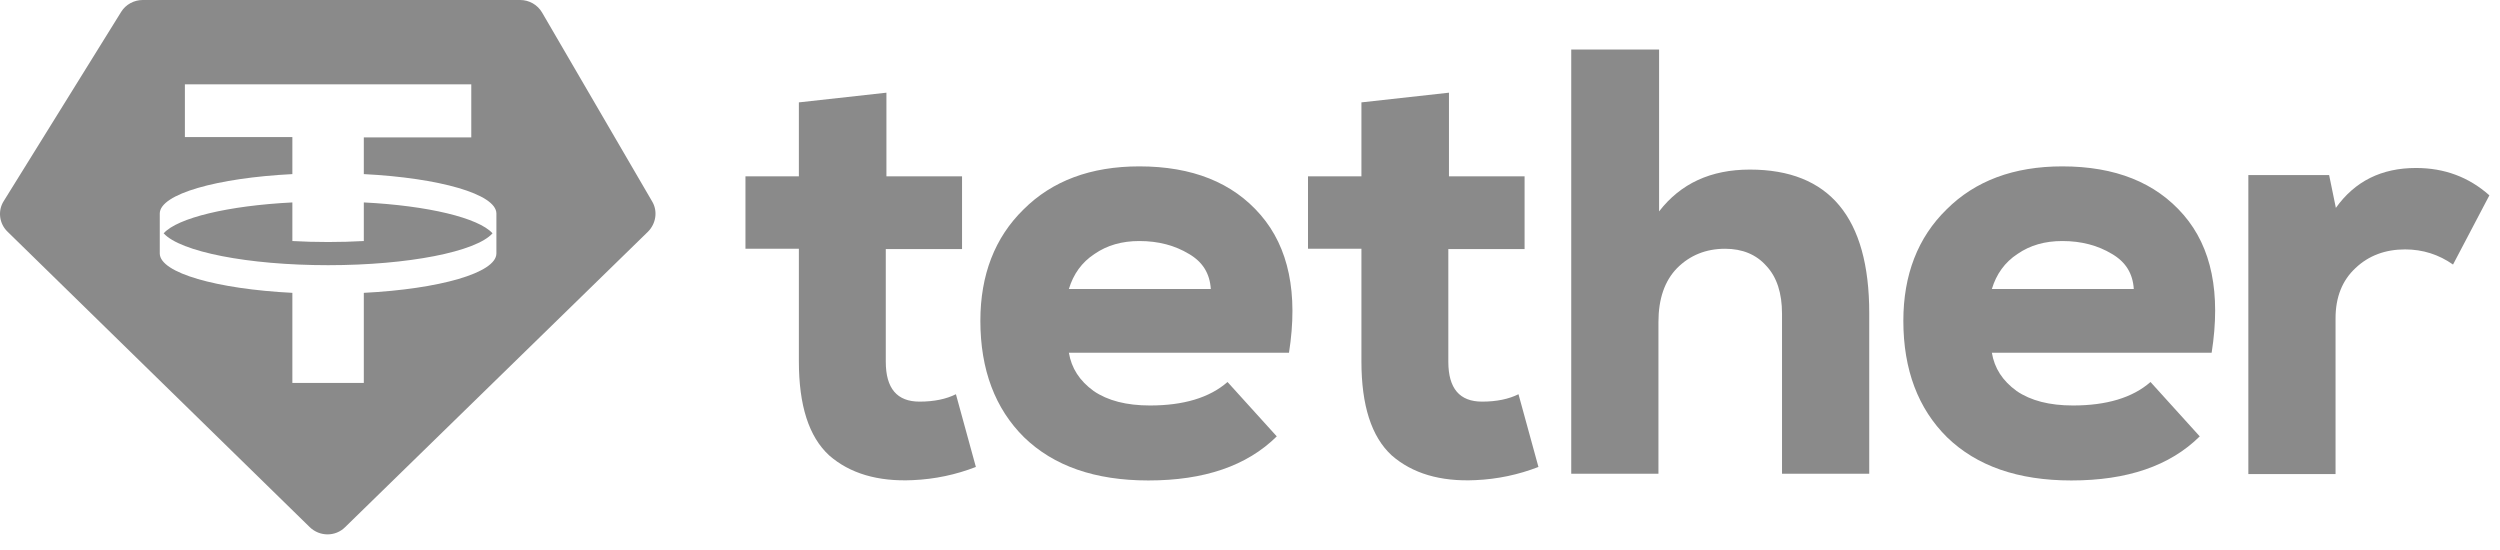
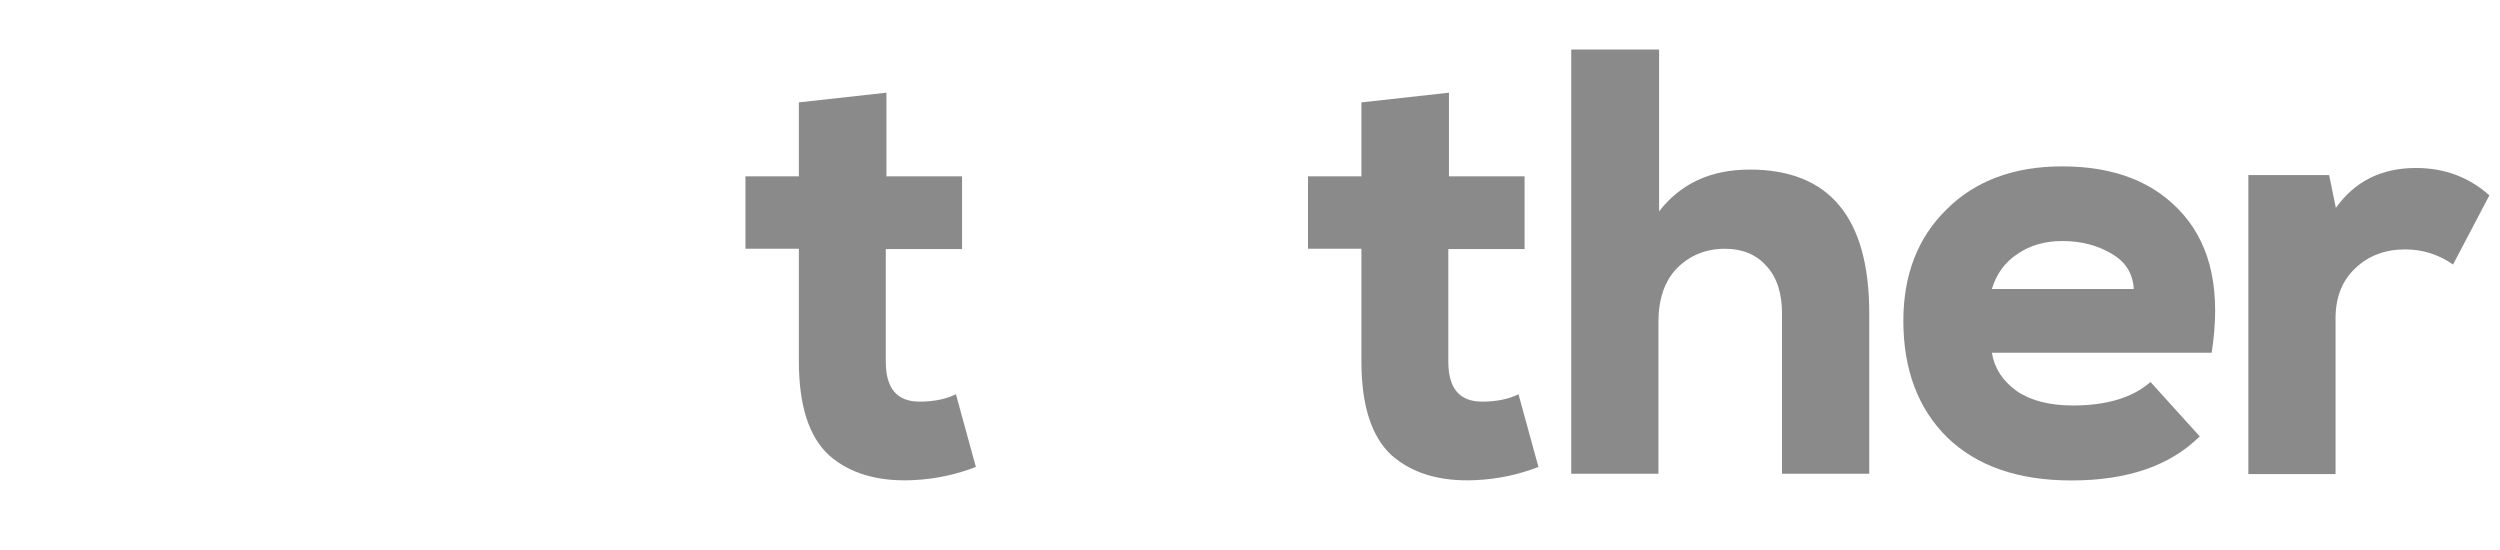
<svg xmlns="http://www.w3.org/2000/svg" width="109" height="24" viewBox="0 0 109 24" fill="none">
-   <path fill-rule="evenodd" clip-rule="evenodd" d="M6.223 0H22.681C23.074 0 23.439 0.21 23.635 0.547L28.434 8.784C28.687 9.205 28.602 9.752 28.252 10.102L15.048 22.983C14.627 23.404 13.94 23.404 13.505 22.983L0.329 10.102C-0.035 9.752 -0.106 9.19 0.161 8.77L5.282 0.519C5.479 0.196 5.844 0 6.223 0ZM20.548 3.676V5.991H15.862V7.591C19.159 7.759 21.629 8.461 21.643 9.303V11.057C21.629 11.899 19.159 12.6 15.862 12.768V16.697H12.747V12.768C9.45 12.6 6.98 11.899 6.966 11.057V9.303C6.98 8.461 9.45 7.759 12.747 7.591V5.977H8.061V3.676H20.548ZM14.305 11.562C17.812 11.562 20.759 10.972 21.474 10.173C20.871 9.499 18.654 8.966 15.862 8.826V10.509C15.357 10.537 14.838 10.552 14.305 10.552C13.771 10.552 13.252 10.537 12.747 10.509V8.826C9.955 8.966 7.738 9.499 7.135 10.173C7.864 10.972 10.797 11.562 14.305 11.562Z" fill="#8A8A8A" />
  <path d="M34.845 4.462L38.648 4.041V7.689H41.945V10.86H38.62V15.771C38.62 16.936 39.111 17.511 40.093 17.511C40.724 17.511 41.258 17.399 41.678 17.188L42.548 20.359C41.678 20.696 40.766 20.892 39.798 20.934C38.269 21.005 37.048 20.64 36.15 19.854C35.266 19.04 34.831 17.679 34.831 15.757V10.846H32.502V7.689H34.831V4.462H34.845Z" fill="#8A8A8A" />
-   <path d="M56.2 15.378H46.603C46.715 16.052 47.066 16.599 47.683 17.048C48.3 17.469 49.114 17.679 50.139 17.679C51.598 17.679 52.734 17.343 53.52 16.655L55.667 19.026C54.362 20.317 52.496 20.948 50.069 20.948C47.739 20.948 45.943 20.317 44.652 19.068C43.39 17.82 42.744 16.122 42.744 13.989C42.744 11.983 43.376 10.355 44.624 9.134C45.873 7.885 47.557 7.254 49.676 7.254C51.977 7.254 53.745 7.956 54.965 9.373C56.186 10.79 56.607 12.782 56.2 15.378ZM46.603 12.6H52.791C52.748 11.926 52.44 11.421 51.836 11.07C51.233 10.706 50.517 10.509 49.676 10.509C48.918 10.509 48.273 10.692 47.725 11.07C47.164 11.435 46.799 11.954 46.603 12.6Z" fill="#8A8A8A" />
  <path d="M59.373 4.462L63.175 4.041V7.689H66.472V10.86H63.147V15.771C63.147 16.936 63.638 17.511 64.62 17.511C65.252 17.511 65.785 17.399 66.206 17.188L67.076 20.359C66.206 20.696 65.294 20.892 64.326 20.934C62.796 21.005 61.575 20.64 60.677 19.854C59.794 19.04 59.358 17.679 59.358 15.757V10.846H57.029V7.689H59.358V4.462H59.373Z" fill="#8A8A8A" />
  <path d="M68.506 2.161H72.336V9.218C73.276 7.998 74.595 7.394 76.293 7.394C79.759 7.394 81.499 9.485 81.499 13.652V20.654H77.696V13.68C77.696 12.782 77.472 12.081 77.009 11.59C76.574 11.099 75.971 10.846 75.213 10.846C74.385 10.846 73.683 11.127 73.122 11.688C72.575 12.249 72.308 13.035 72.308 14.045V20.654H68.506V2.161Z" fill="#8A8A8A" />
  <path d="M96.428 15.378H86.845C86.957 16.052 87.308 16.599 87.925 17.048C88.543 17.469 89.356 17.679 90.381 17.679C91.84 17.679 92.977 17.343 93.762 16.655L95.909 19.026C94.604 20.317 92.738 20.948 90.311 20.948C87.981 20.948 86.186 20.317 84.895 19.068C83.632 17.82 82.986 16.122 82.986 13.989C82.986 11.983 83.618 10.355 84.867 9.134C86.115 7.885 87.799 7.254 89.918 7.254C92.219 7.254 93.987 7.956 95.208 9.373C96.428 10.79 96.835 12.782 96.428 15.378ZM86.845 12.6H93.033C92.991 11.926 92.682 11.421 92.079 11.07C91.475 10.706 90.76 10.509 89.918 10.509C89.16 10.509 88.515 10.692 87.967 11.07C87.406 11.435 87.041 11.954 86.845 12.6Z" fill="#8A8A8A" />
  <path d="M98.014 7.633H101.55L101.844 9.064C102.672 7.9 103.837 7.324 105.338 7.324C106.573 7.324 107.639 7.717 108.537 8.517L106.952 11.534C106.334 11.099 105.633 10.874 104.861 10.874C104.005 10.874 103.275 11.141 102.7 11.688C102.125 12.221 101.83 12.951 101.83 13.877V20.668H98.028V7.633H98.014Z" fill="#8A8A8A" />
</svg>